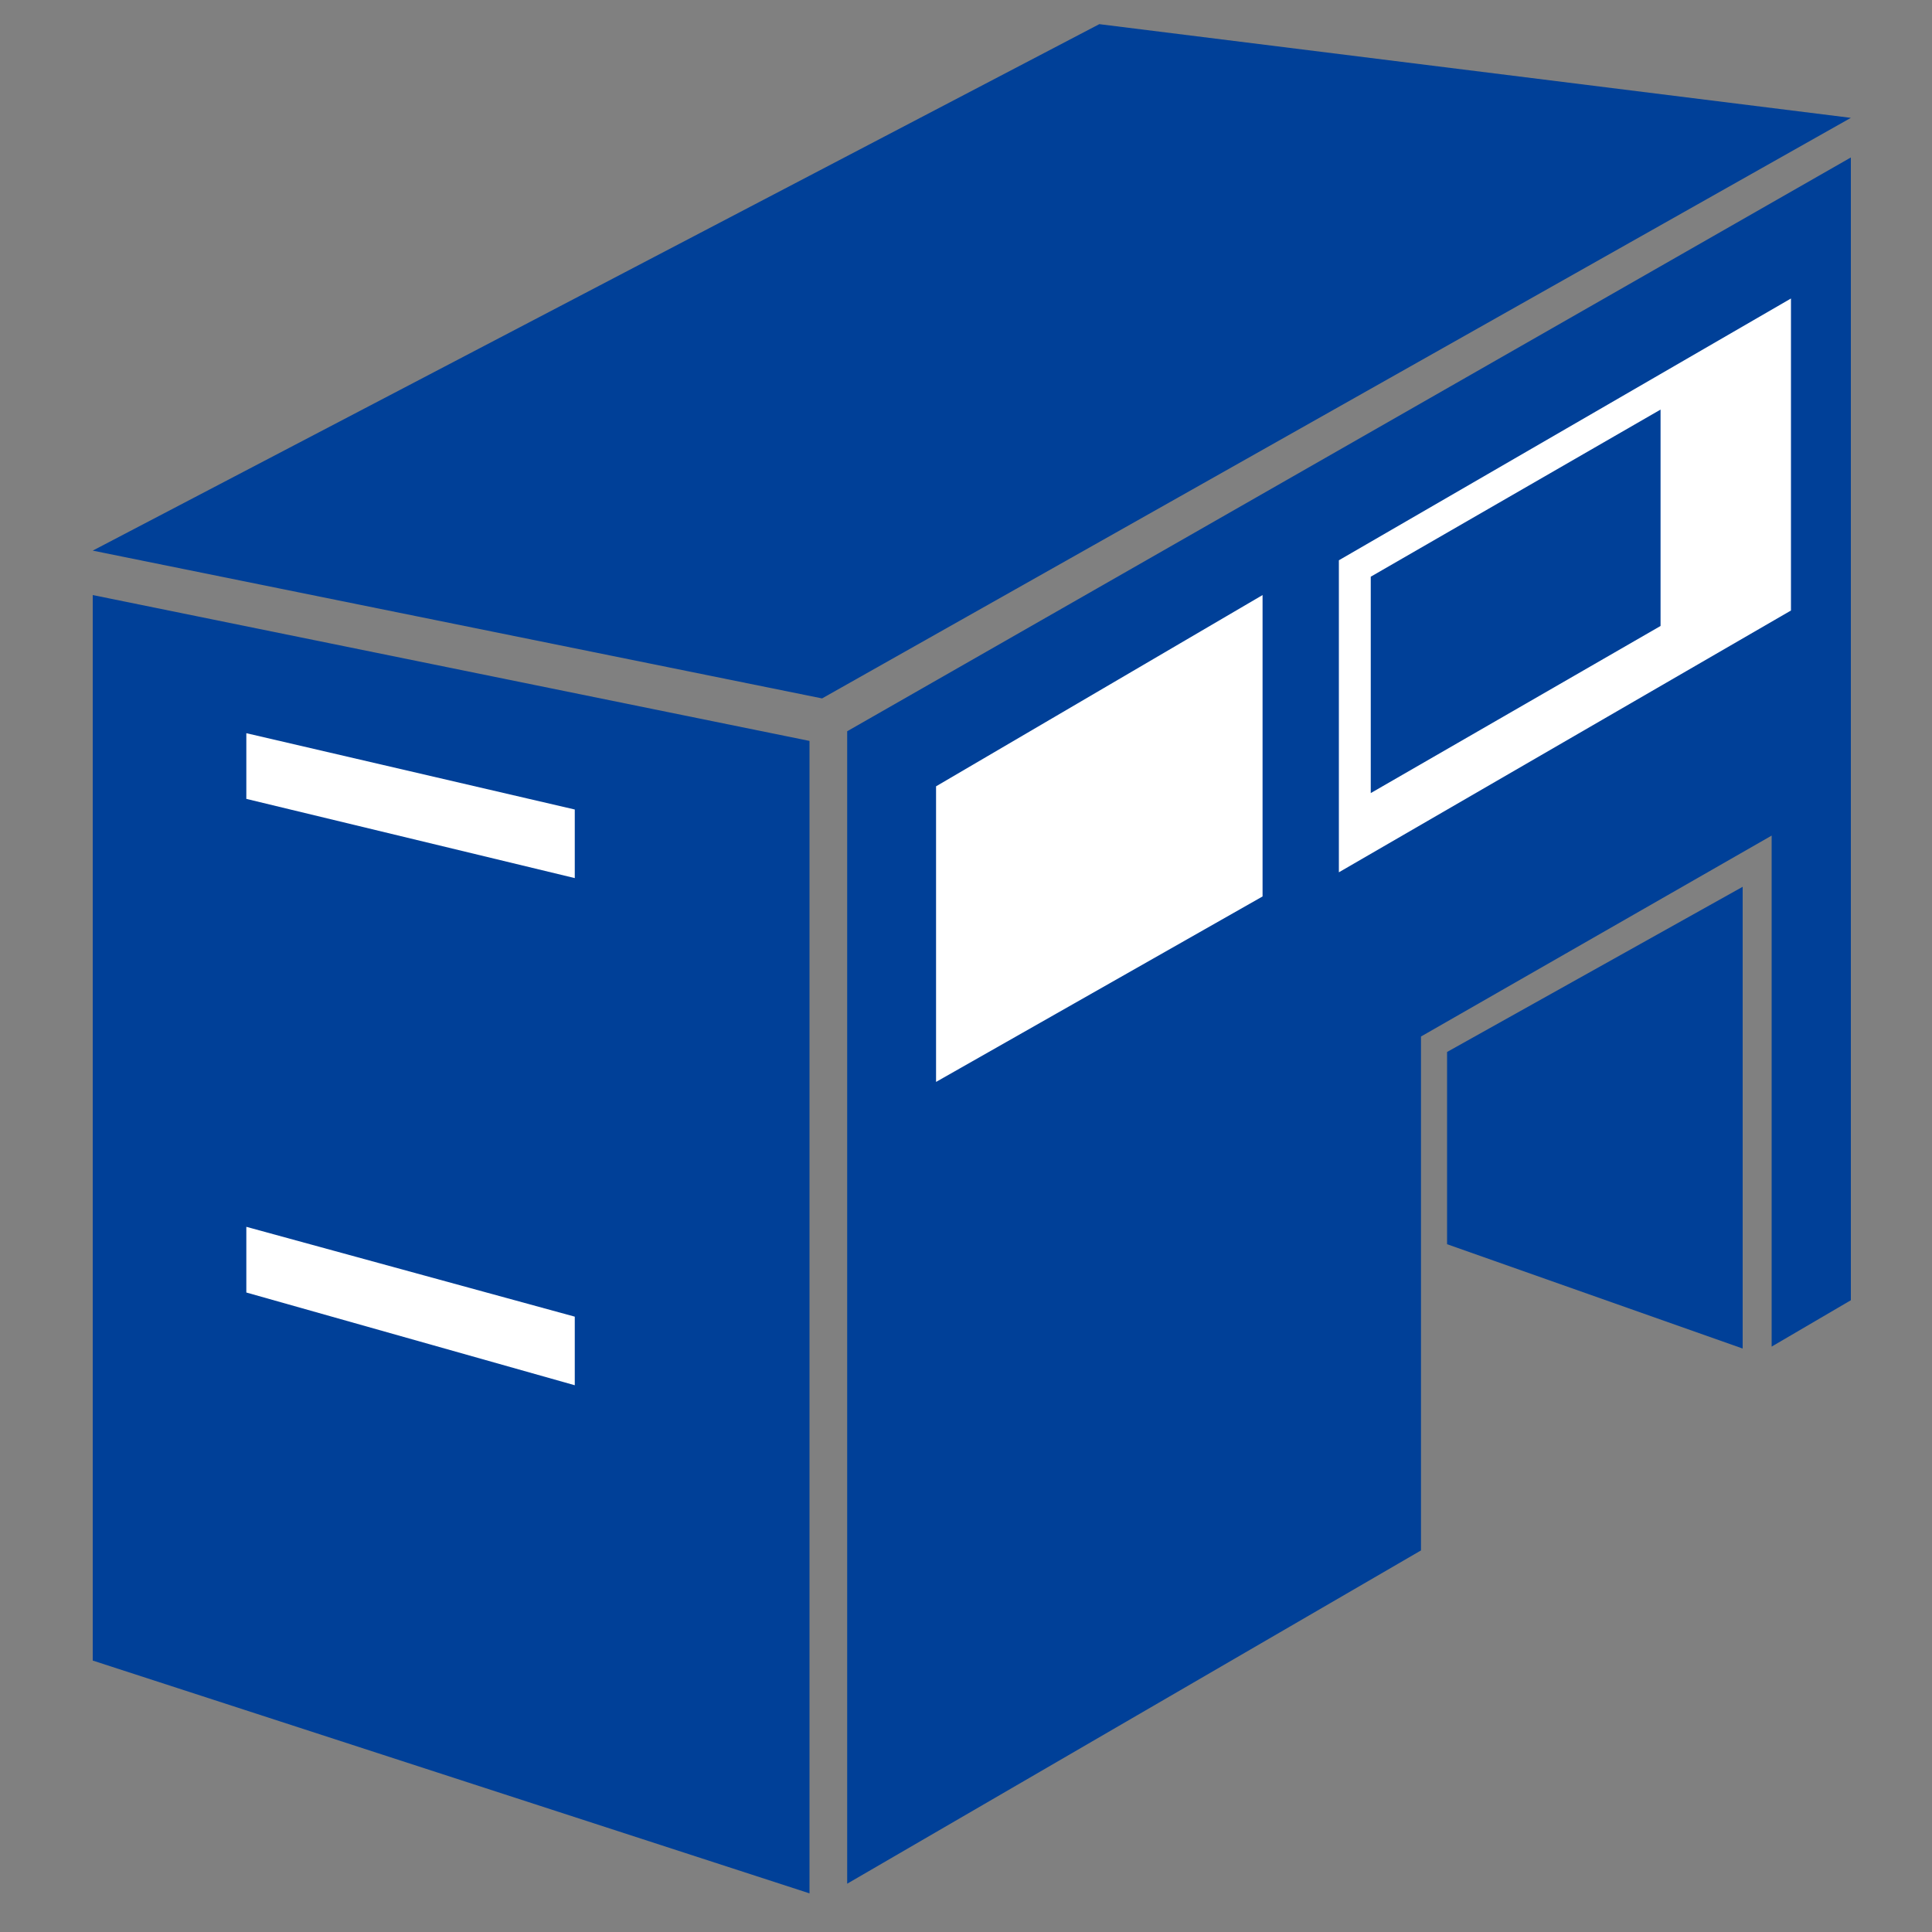
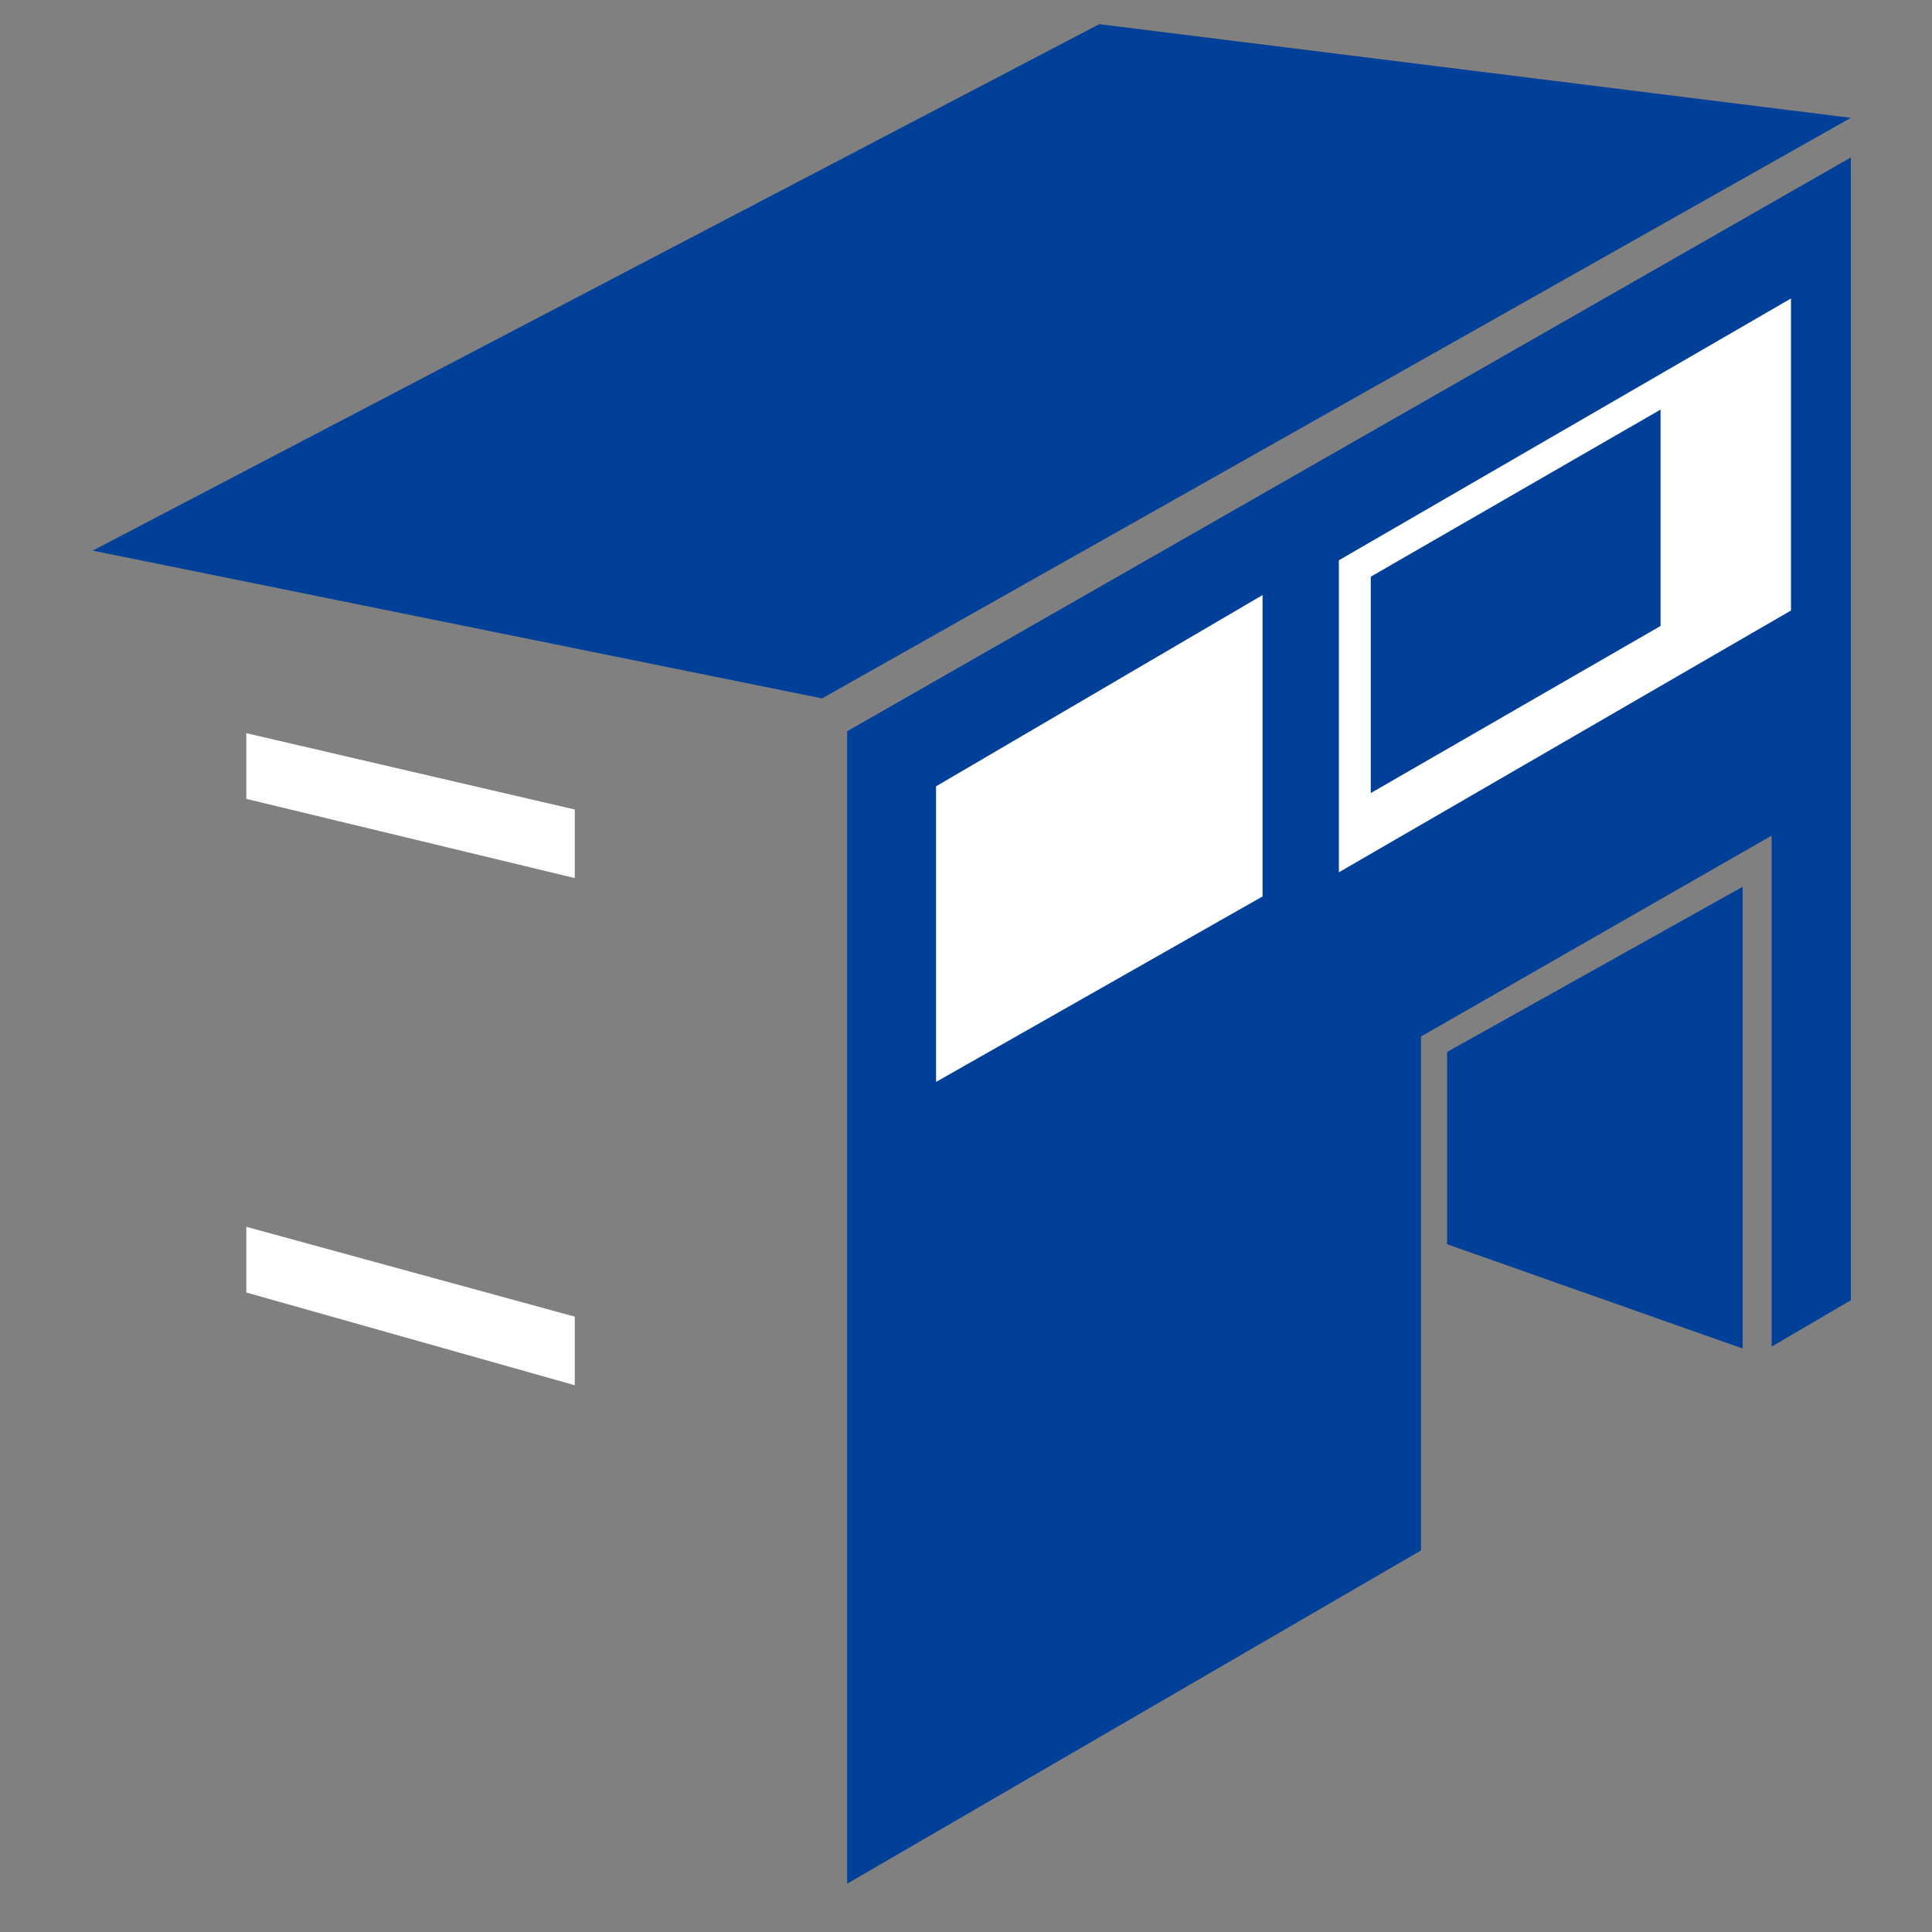
<svg xmlns="http://www.w3.org/2000/svg" version="1.1" id="レイヤー_1" x="0px" y="0px" viewBox="0 0 200 200" style="enable-background:new 0 0 200 200;" xml:space="preserve">
  <rect x="0" y="0" width="200" height="200" fill="#808080" stroke="none" />
  <style type="text/css">
	.st0{display:none;}
	.st1{display:inline;}
	.st2{fill:#004098;}
	.st3{fill:#FFFFFF;}
</style>
  <g id="レイヤー_1_00000067231024574080927090000004586343162092097683_" class="st0">
    <g class="st1">
      <rect x="34.1" y="32.6" width="126.7" height="165.1" />
      <path d="M144.9,27c0,0-33.3,0-70.4,0c40.6,0,70.4-17.4,70.4-17.4V27z" />
      <path d="M77.5,27c-10.5,0-17,0-29.5,0c53.7-4.5,70.4-25.2,70.4-25.2v14.9C118.3,16.7,99.3,27,77.5,27z" />
    </g>
  </g>
  <polygon class="st2" points="191.6,16.3 87.7,75.7 87.7,195 147.1,160.5 147.1,107.3 183.4,86.5 183.4,139.4 191.6,134.6 " />
-   <polygon class="st2" points="83.8,76.7 9.6,61.6 9.6,171.9 83.8,196 " />
  <polygon class="st2" points="9.6,57 113.8,2.5 191.6,12.2 85.1,72.3 " />
  <polygon class="st3" points="96.9,112 130.7,92.8 130.7,61.6 96.9,81.4 " />
  <polygon class="st3" points="185.4,63.2 185.4,30.9 138.6,58 138.6,90.3 " />
  <polygon class="st3" points="59.5,83.8 25.5,75.9 25.5,82.7 59.5,90.9 " />
  <polygon class="st3" points="59.5,136.3 25.5,127 25.5,133.8 59.5,143.4 " />
  <polygon class="st2" points="149.8,108.9 149.8,128.8 180.4,139.6 180.4,91.8 " />
  <g id="レイヤー_3" class="st0">
    <g class="st1">
      <rect x="12.6" y="30.9" width="178" height="117.8" />
      <rect x="17.6" y="35.9" class="st3" width="168" height="98.2" />
      <g>
        <rect x="90.6" y="144.9" width="22" height="22" />
        <ellipse cx="101.6" cy="169.6" rx="34.1" ry="9" />
      </g>
      <g>
        <path d="M68.2,128v-26.9c0-8.6,7-15.6,15.6-15.6h35.4c8.6,0,15.6,7,15.6,15.6V128H68.2z" />
-         <polygon class="st3" points="101.6,117.9 91,83.9 112.2,83.9    " />
        <polygon points="101.6,94.9 95.7,89.1 101.6,86 107.4,89.1    " />
        <polygon points="101.6,115.1 96.9,98.9 101.6,87.5 106.4,98.9    " />
        <path d="M108.4,49.7c0,6.4-8.5,9.7-22.1,11c-1.1-6.3,1.5-15,9.9-17.1C102.3,42.1,108.4,45.7,108.4,49.7z" />
        <path d="M99.9,49.7c-0.7,5.3,5.8,7.5,17,10.2c1.7-5.1,0.4-12.7-6.3-15.4C105.7,42.5,100.3,46.4,99.9,49.7z" />
        <circle cx="98.3" cy="80.4" r="3.2" />
        <path d="M84.9,65.5c0-0.8,0.1-1.6,0.2-2.4v-5.7c-1.4,2.4-2.2,5.3-2.2,8.3c0,7.4,4.8,13.7,11.5,16v-2.3     C88.8,77.2,84.9,71.8,84.9,65.5z" />
      </g>
    </g>
  </g>
  <polygon class="st2" points="171.9,64.8 171.9,42.4 141.9,59.7 141.9,82.1 " />
</svg>